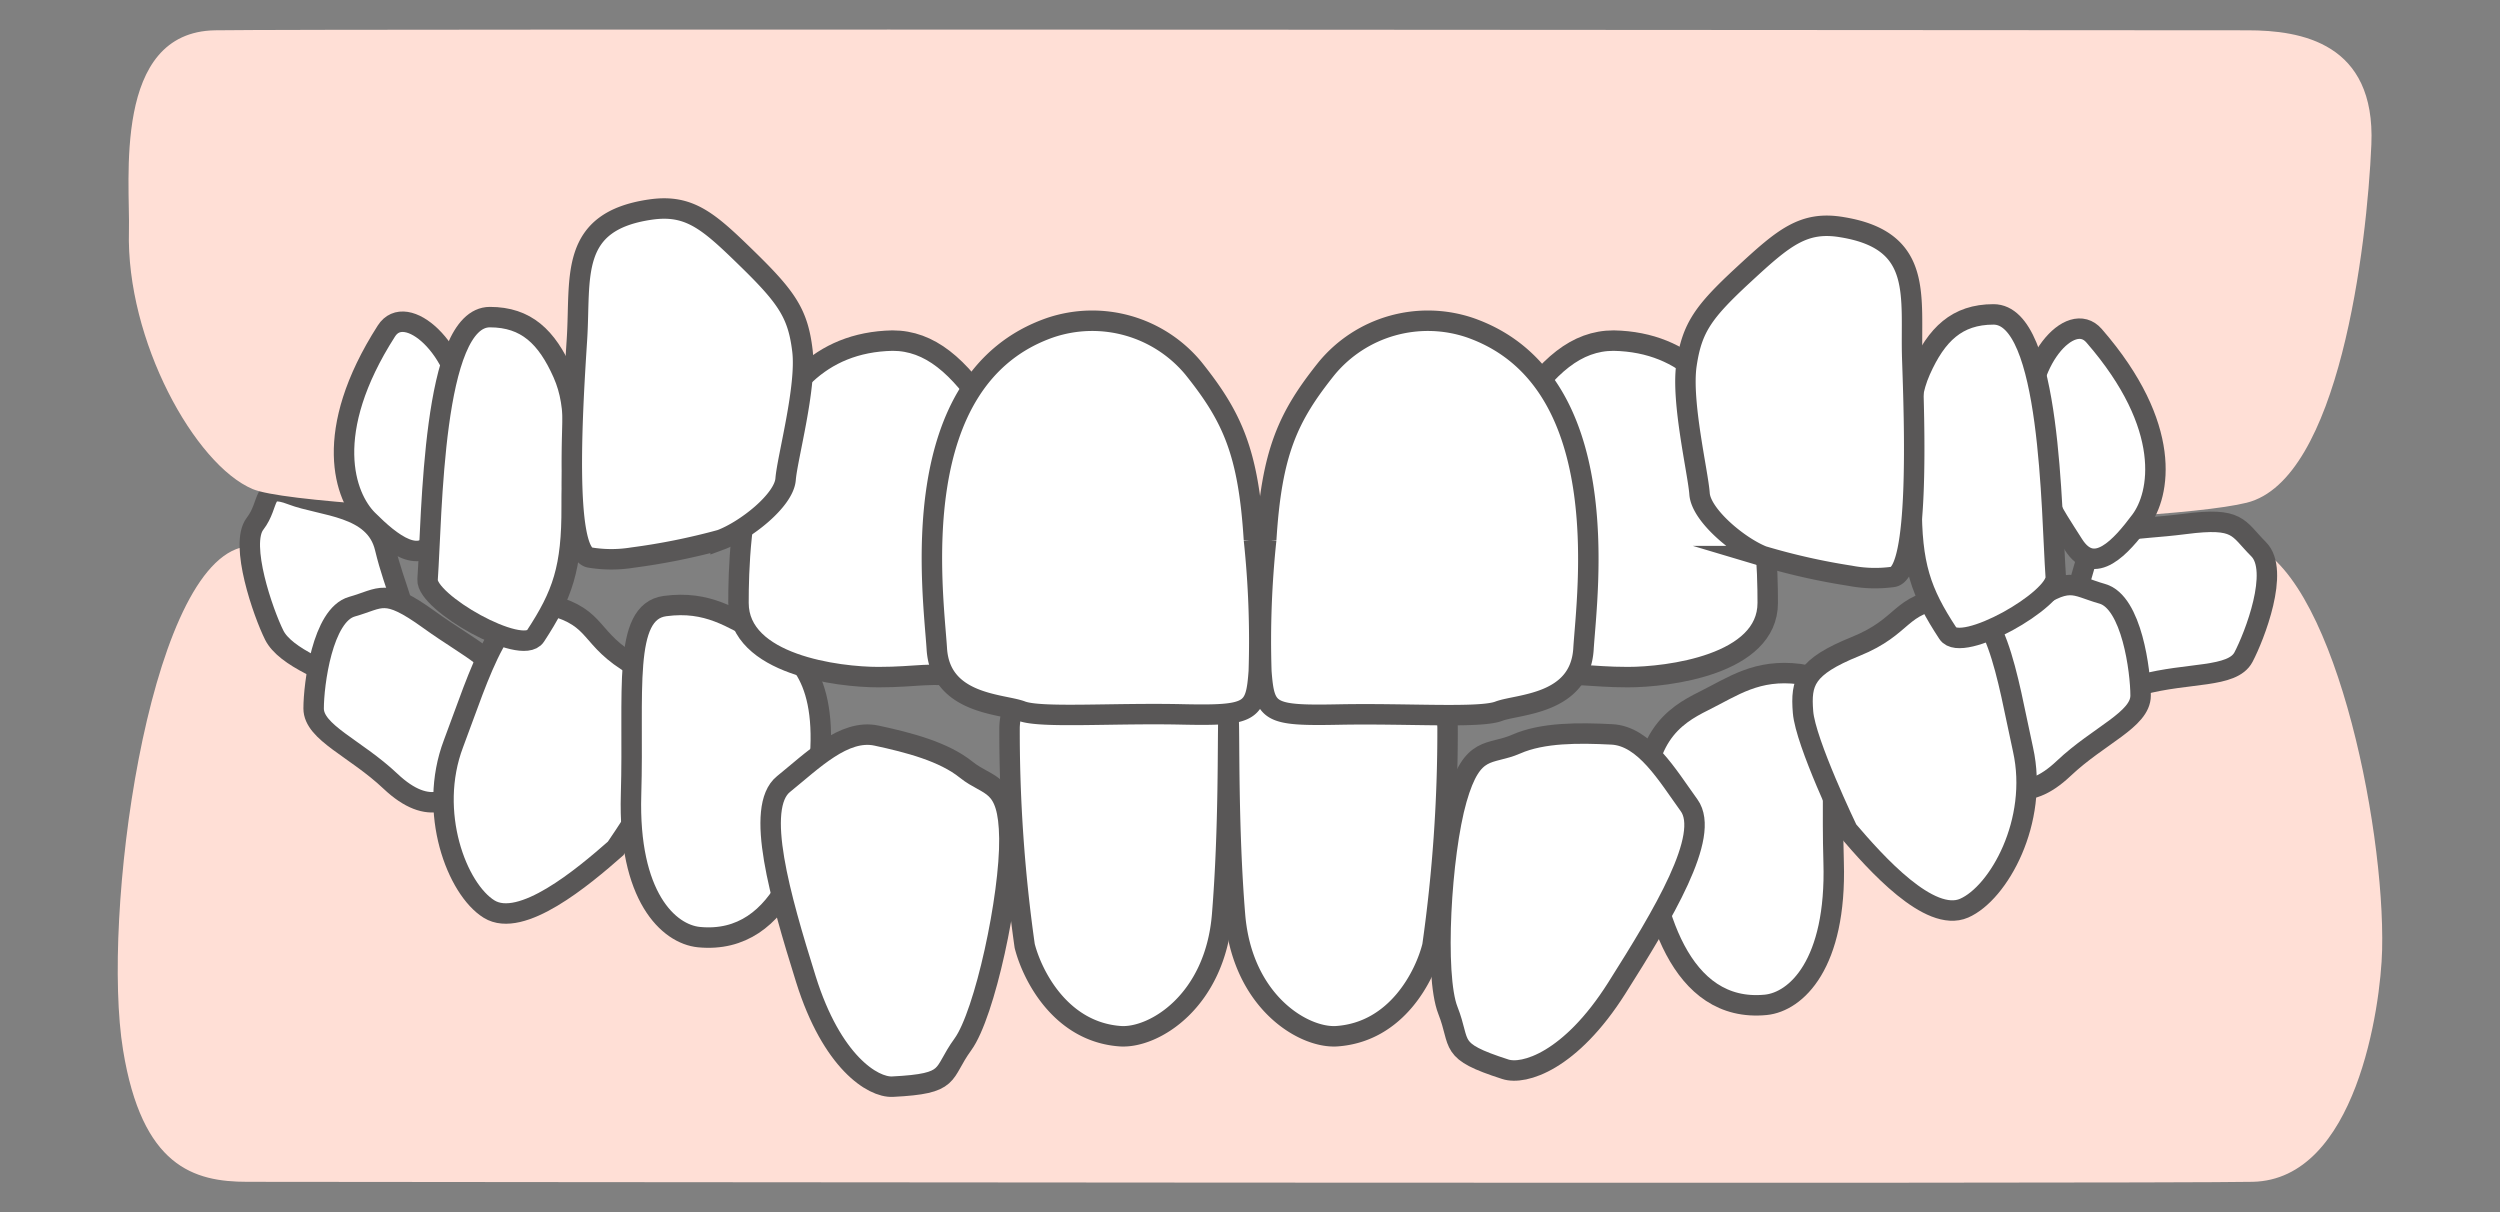
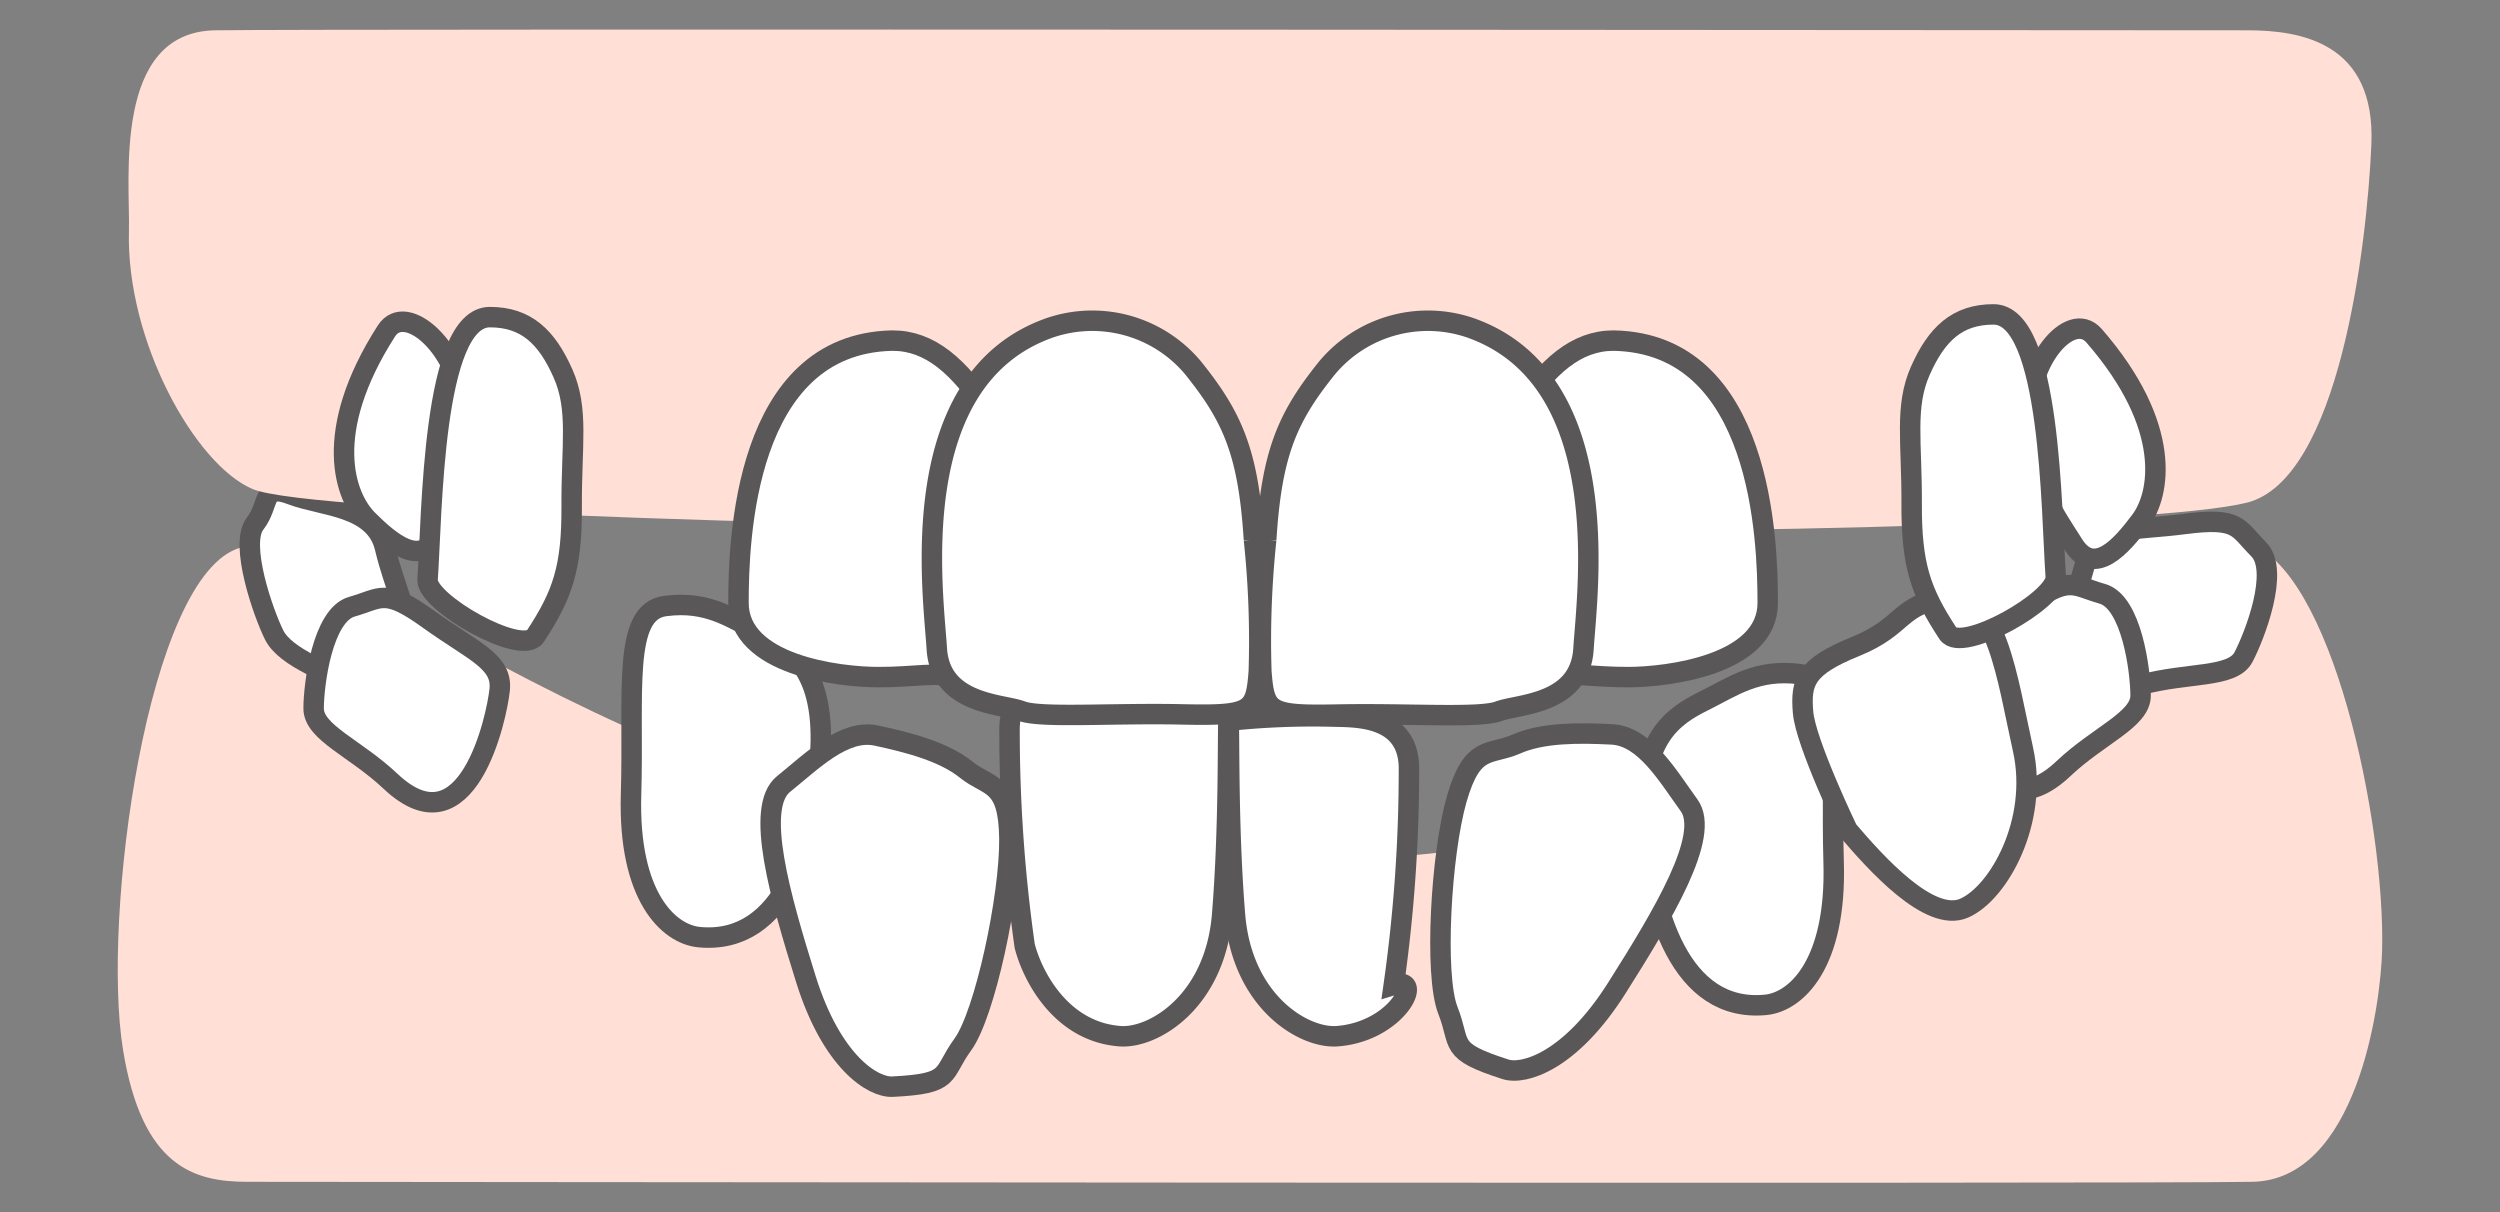
<svg xmlns="http://www.w3.org/2000/svg" viewBox="0 0 165 80">
  <rect x="0" y="0" width="165" height="80" fill="#808080" stroke="none" />
  <defs>
    <style>.cls-1{fill:none;}.cls-2{fill:#ffdfd6;}.cls-3{fill:#fff;stroke:#595757;stroke-miterlimit:10;stroke-width:1.35px;}</style>
  </defs>
  <title>case1 </title>
  <g id="レイヤー_2" data-name="レイヤー 2">
    <g id="img">
      <rect class="cls-1" width="165" height="80" />
      <path class="cls-2" d="M157.22,62.7c-.09,3.75-1.71,15.16-8.55,15.3S19.85,78,16.32,78s-6.95-1-8.2-8.71c-1.43-8.73,1.6-31.4,7.74-33.14S44.57,57.18,81.41,57c46.55-.2,62.66-22.33,66.81-21.2C153.92,37.37,157.42,54.35,157.22,62.7Z" />
      <path class="cls-3" d="M24.23,45.48c-2.5-1-5.4-2.1-6.13-3.56s-2.31-6-1.27-7.35.38-2.7,2.42-1.92,5.49.71,6.16,3.51S27,40.28,26.8,42.31,27,46.54,24.23,45.48Z" />
      <path class="cls-3" d="M25.77,51.56c-2.32-2.19-5.07-3.21-5.07-4.8s.58-6.17,2.53-6.72,2.14-1.27,5.07.84,4.87,2.76,4.68,4.63S30.84,56.35,25.77,51.56Z" />
-       <path class="cls-3" d="M40.63,56c-2.16,1.9-6.23,5.31-8.35,4s-4.07-6.39-2.35-10.92,3.23-10,6.43-9.14,2.43,2.22,5.54,4,3.21,2.77,2.81,4.75S40.63,56,40.63,56Z" />
      <path class="cls-3" d="M46.13,61.85c-2-.2-4.68-2.68-4.48-9.41S41.05,40.38,43.89,40s4.39.81,6.34,1.78,4.3,2.44,3.9,8.13S51.78,62.4,46.13,61.85Z" />
      <path class="cls-3" d="M73.94,68.39c2.19.15,6.25-2.27,6.72-8s.36-11.91.42-12.82A2.58,2.58,0,0,0,78.53,45a52.59,52.59,0,0,0-6.73-.28c-1.34.06-5.05-.21-5.17,3.28a100.81,100.81,0,0,0,1,14.43C68.12,64.36,70,68.11,73.94,68.39Z" />
      <path class="cls-3" d="M58.9,71.72c-1.29.06-4-1.62-5.71-7.09S49.8,53.29,51.71,51.75s4-3.66,6.14-3.2,4.44,1.06,5.92,2.25,2.8.72,2.85,4.53S65,66.94,63.55,68.93,62.92,71.52,58.9,71.72Z" />
      <path class="cls-3" d="M116.54,66.32c2-.2,4.68-2.68,4.48-9.41s.59-12.06-2.24-12.42-4.39.81-6.34,1.78-4.3,2.44-3.9,8.13S110.89,66.87,116.54,66.32Z" />
      <path class="cls-3" d="M141.34,45.19c3.08-.83,6-.43,6.73-1.82s2.41-5.71,1-7.12-1.29-2.13-4.86-1.67-5.6.13-6.31,1.86S134.61,47,141.34,45.19Z" />
      <path class="cls-3" d="M136.21,50.71c2.32-2.19,5.07-3.21,5.07-4.8s-.58-6.17-2.53-6.72-2.14-1.27-5.07.84-4.87,2.76-4.68,4.63S131.15,55.51,136.21,50.71Z" />
      <path class="cls-3" d="M121.94,54.78c1.87,2.19,5.41,6.15,7.69,5.16s4.94-5.74,3.89-10.47-1.76-10.39-5-10-2.73,1.85-6.06,3.2S118.84,45,119,47,121.94,54.78,121.94,54.78Z" />
      <path class="cls-3" d="M99.35,70.57c1.22.4,4.3-.52,7.36-5.36s6.21-10.07,4.77-12.06-2.93-4.57-5.1-4.68-4.56-.13-6.31.64-2.89,0-3.93,3.64-1.49,11.62-.58,13.93S95.52,69.34,99.35,70.57Z" />
-       <path class="cls-3" d="M88.23,68.39c-2.19.15-6.25-2.27-6.72-8s-.36-11.91-.42-12.82A2.58,2.58,0,0,1,83.64,45a52.59,52.59,0,0,1,6.73-.28c1.34.06,5.05-.21,5.17,3.28a100.81,100.81,0,0,1-1,14.43C94.06,64.36,92.21,68.11,88.23,68.39Z" />
+       <path class="cls-3" d="M88.23,68.39c-2.19.15-6.25-2.27-6.72-8s-.36-11.91-.42-12.82a52.59,52.59,0,0,1,6.73-.28c1.34.06,5.05-.21,5.17,3.28a100.81,100.81,0,0,1-1,14.43C94.06,64.36,92.21,68.11,88.23,68.39Z" />
      <path class="cls-2" d="M8.51,15.23C8.6,12,7.4,2.11,14.2,2S144.83,2,148.34,2s8.46.81,8.17,7.54-2.13,22.13-8.23,23.64-38.62,2.13-64,1.89-63.79-1.19-67.6-2.79S8.31,22.46,8.51,15.23Z" />
      <path class="cls-3" d="M58.91,22.48c2.45,0,4.38,1.66,6.41,4.77s1.27,5.15,1.34,8.44.54,9.35-2.47,9-3.59,0-6.22,0-9.23-.81-9.23-4.9S49.11,22.67,58.91,22.48Z" />
      <path class="cls-3" d="M25.5,21.85c1.27-2,4.91,1.15,5.11,5.39s-.67,5.69-1.71,8-3.11.59-4.63-.93S21.21,28.55,25.5,21.85Z" />
      <path class="cls-3" d="M32.33,20.93c2.41,0,3.76,1.32,4.82,3.7s.56,4.72.58,8.79-.6,5.83-2.39,8.56c-.9,1.37-7.23-2.23-7.12-3.73C28.52,34,28.53,20.93,32.33,20.93Z" />
-       <path class="cls-3" d="M42.94,13.83c2.59-.37,3.85.78,6.44,3.31s3.29,3.6,3.58,6-1,7.08-1.11,8.49-2.67,3.4-4.29,4a43.26,43.26,0,0,1-5.81,1.17,8.7,8.7,0,0,1-2.8,0c-1.8-.23-1.13-10.33-.87-14.42S37.52,14.61,42.94,13.83Z" />
      <path class="cls-3" d="M69.33,21.62a8.67,8.67,0,0,1,9.43,2.68c2.58,3.22,3.64,5.55,4,11.32a63.32,63.32,0,0,1,.32,8.7C82.88,47,82.6,47.25,78,47.15s-9.33.26-10.58-.22-5.36-.41-5.59-4.11S59.59,25,69.33,21.62Z" />
      <path class="cls-3" d="M106.5,22.48c-2.45,0-4.38,1.66-6.41,4.77s-1.27,5.15-1.34,8.44-.54,9.35,2.47,9,3.59,0,6.22,0,9.23-.81,9.23-4.9S116.3,22.67,106.5,22.48Z" />
      <path class="cls-3" d="M138.21,22.16c-1.55-1.79-4.69,1.83-4.26,6.05s1.51,5.53,2.89,7.72,3.16.14,4.44-1.57S143.44,28.18,138.21,22.16Z" />
      <path class="cls-3" d="M131.57,20.75c-2.41,0-3.76,1.32-4.82,3.7s-.56,4.72-.58,8.79.6,5.83,2.39,8.56c.9,1.37,7.23-2.23,7.12-3.73C135.38,33.81,135.38,20.75,131.57,20.75Z" />
-       <path class="cls-3" d="M121.61,15c-2.57-.45-3.88.67-6.54,3.13s-3.4,3.5-3.76,5.94.76,7.11.86,8.52,2.57,3.47,4.17,4.11A43.22,43.22,0,0,0,122.11,38a8.7,8.7,0,0,0,2.8.08c1.81-.18,1.44-10.29,1.3-14.39S127,15.89,121.61,15Z" />
      <path class="cls-3" d="M97,21.62a8.67,8.67,0,0,0-9.43,2.68c-2.58,3.22-3.64,5.55-4,11.32a63.32,63.32,0,0,0-.32,8.7c.21,2.71.48,2.93,5.09,2.84s9.33.26,10.58-.22,5.36-.41,5.59-4.11S106.73,25,97,21.62Z" />
    </g>
  </g>
</svg>